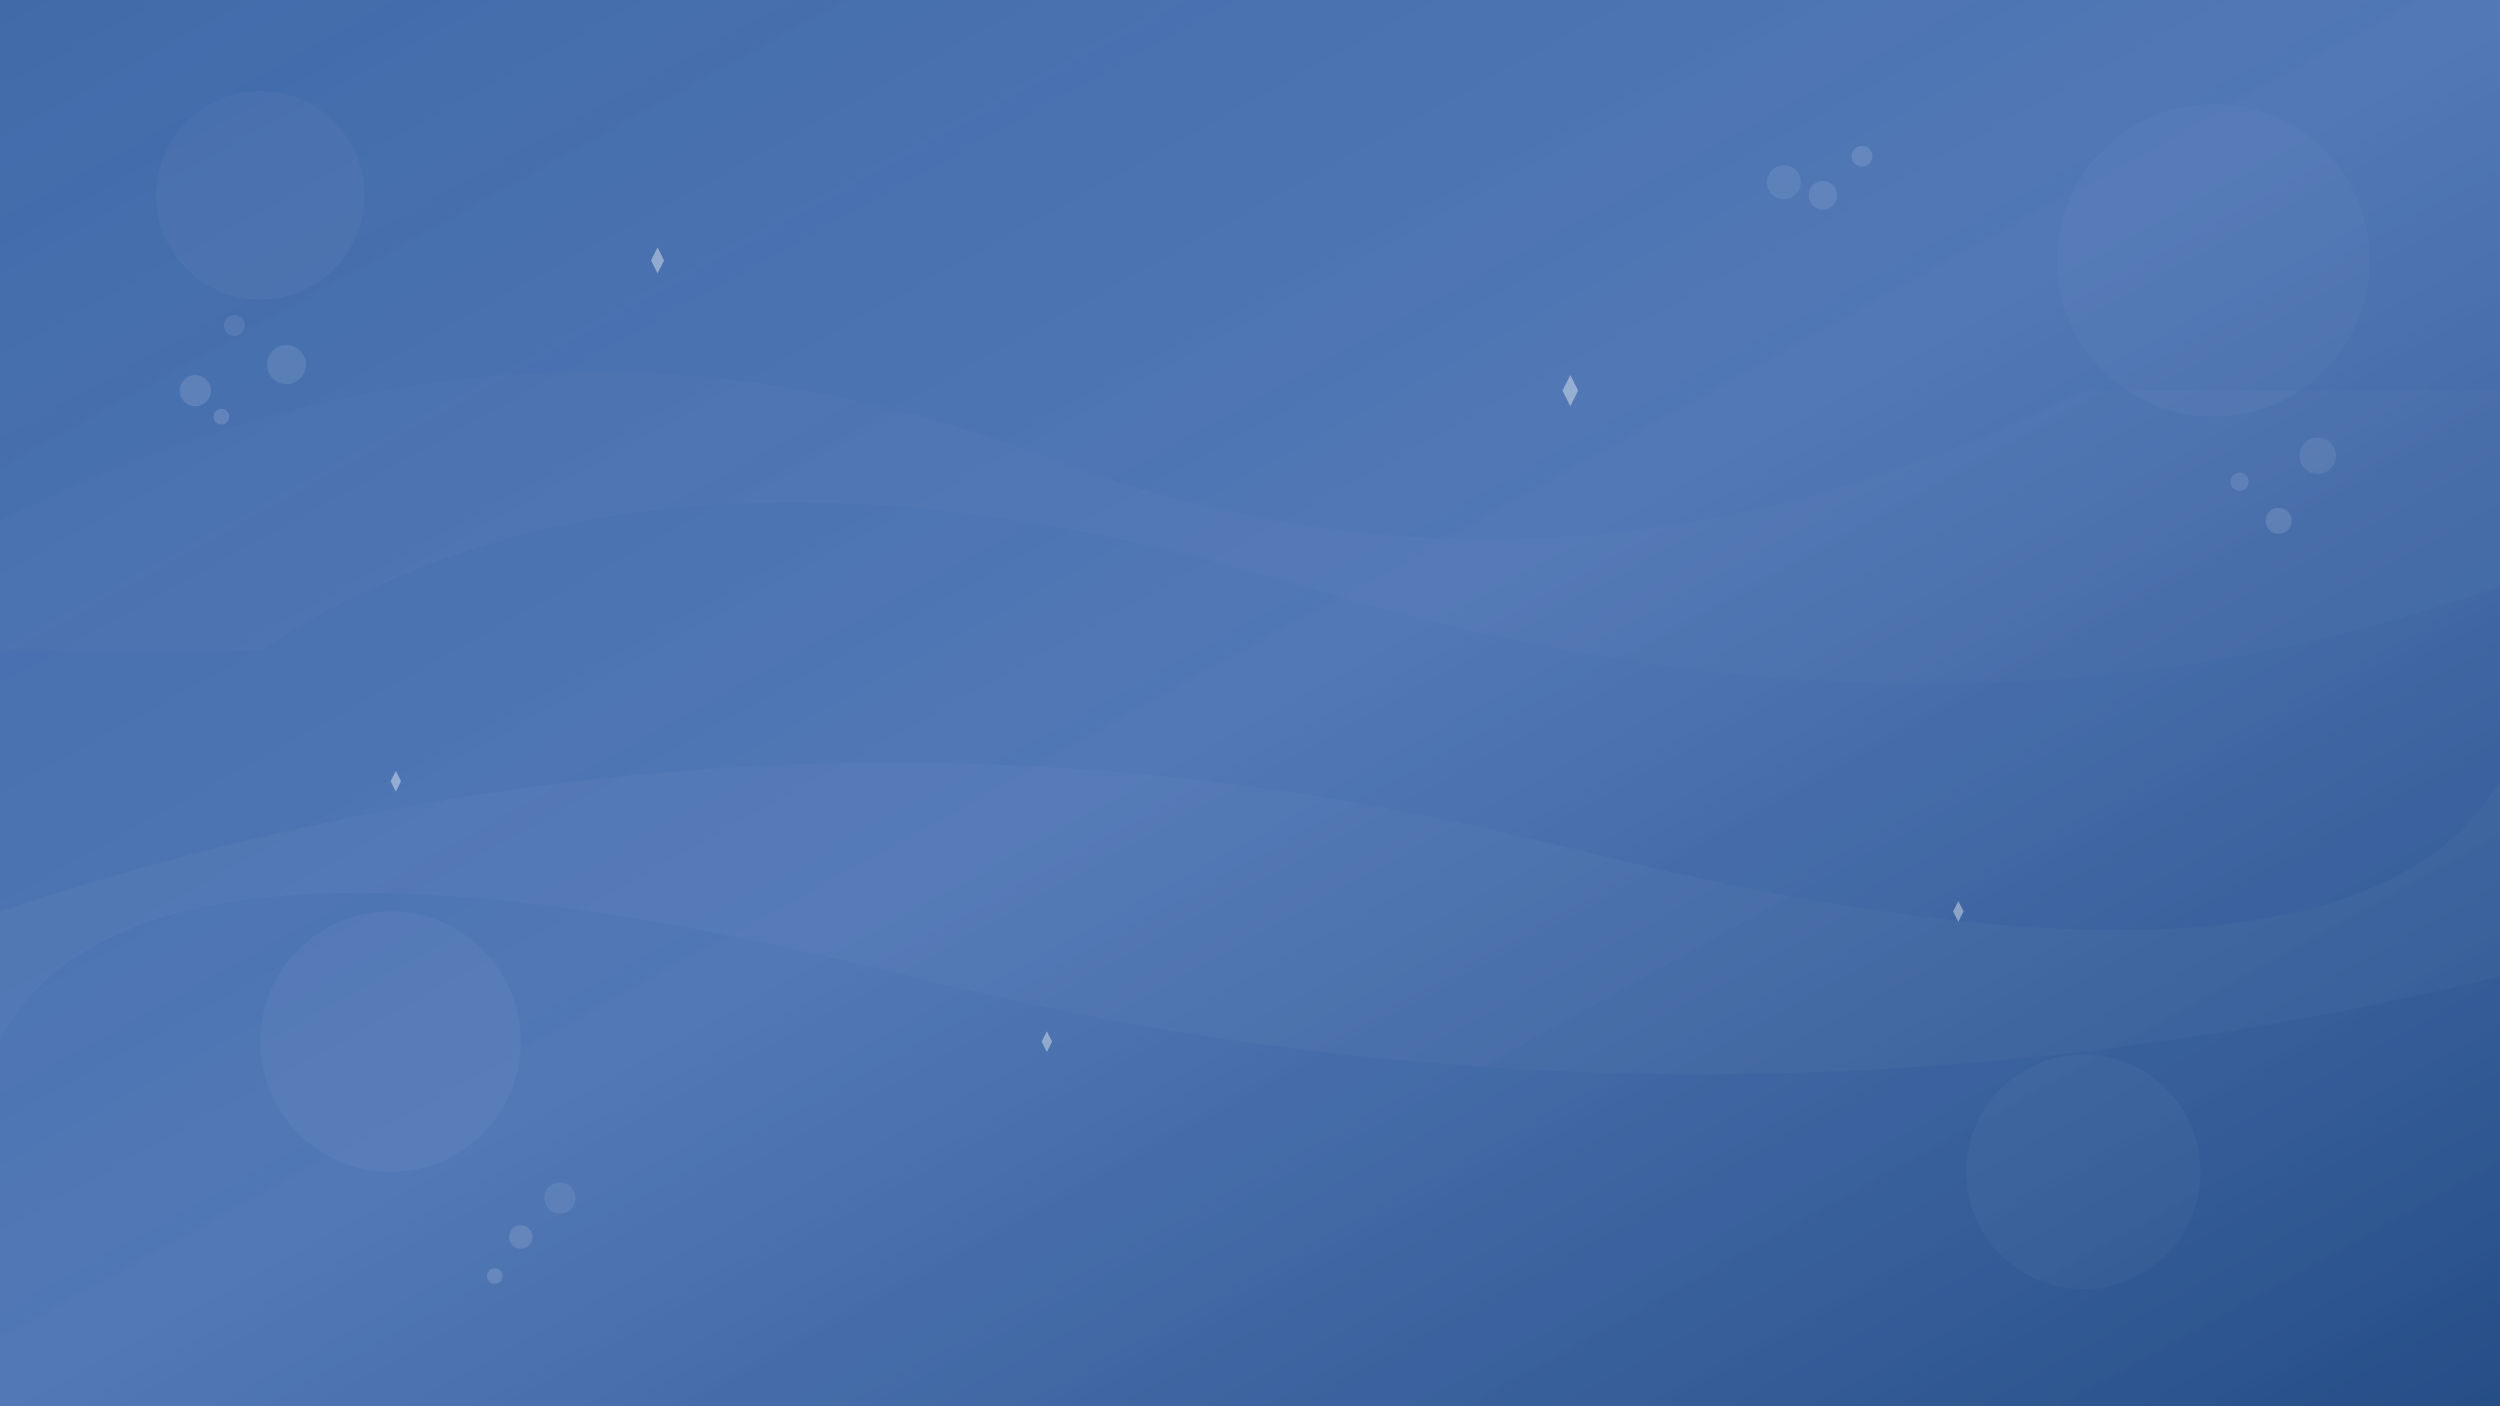
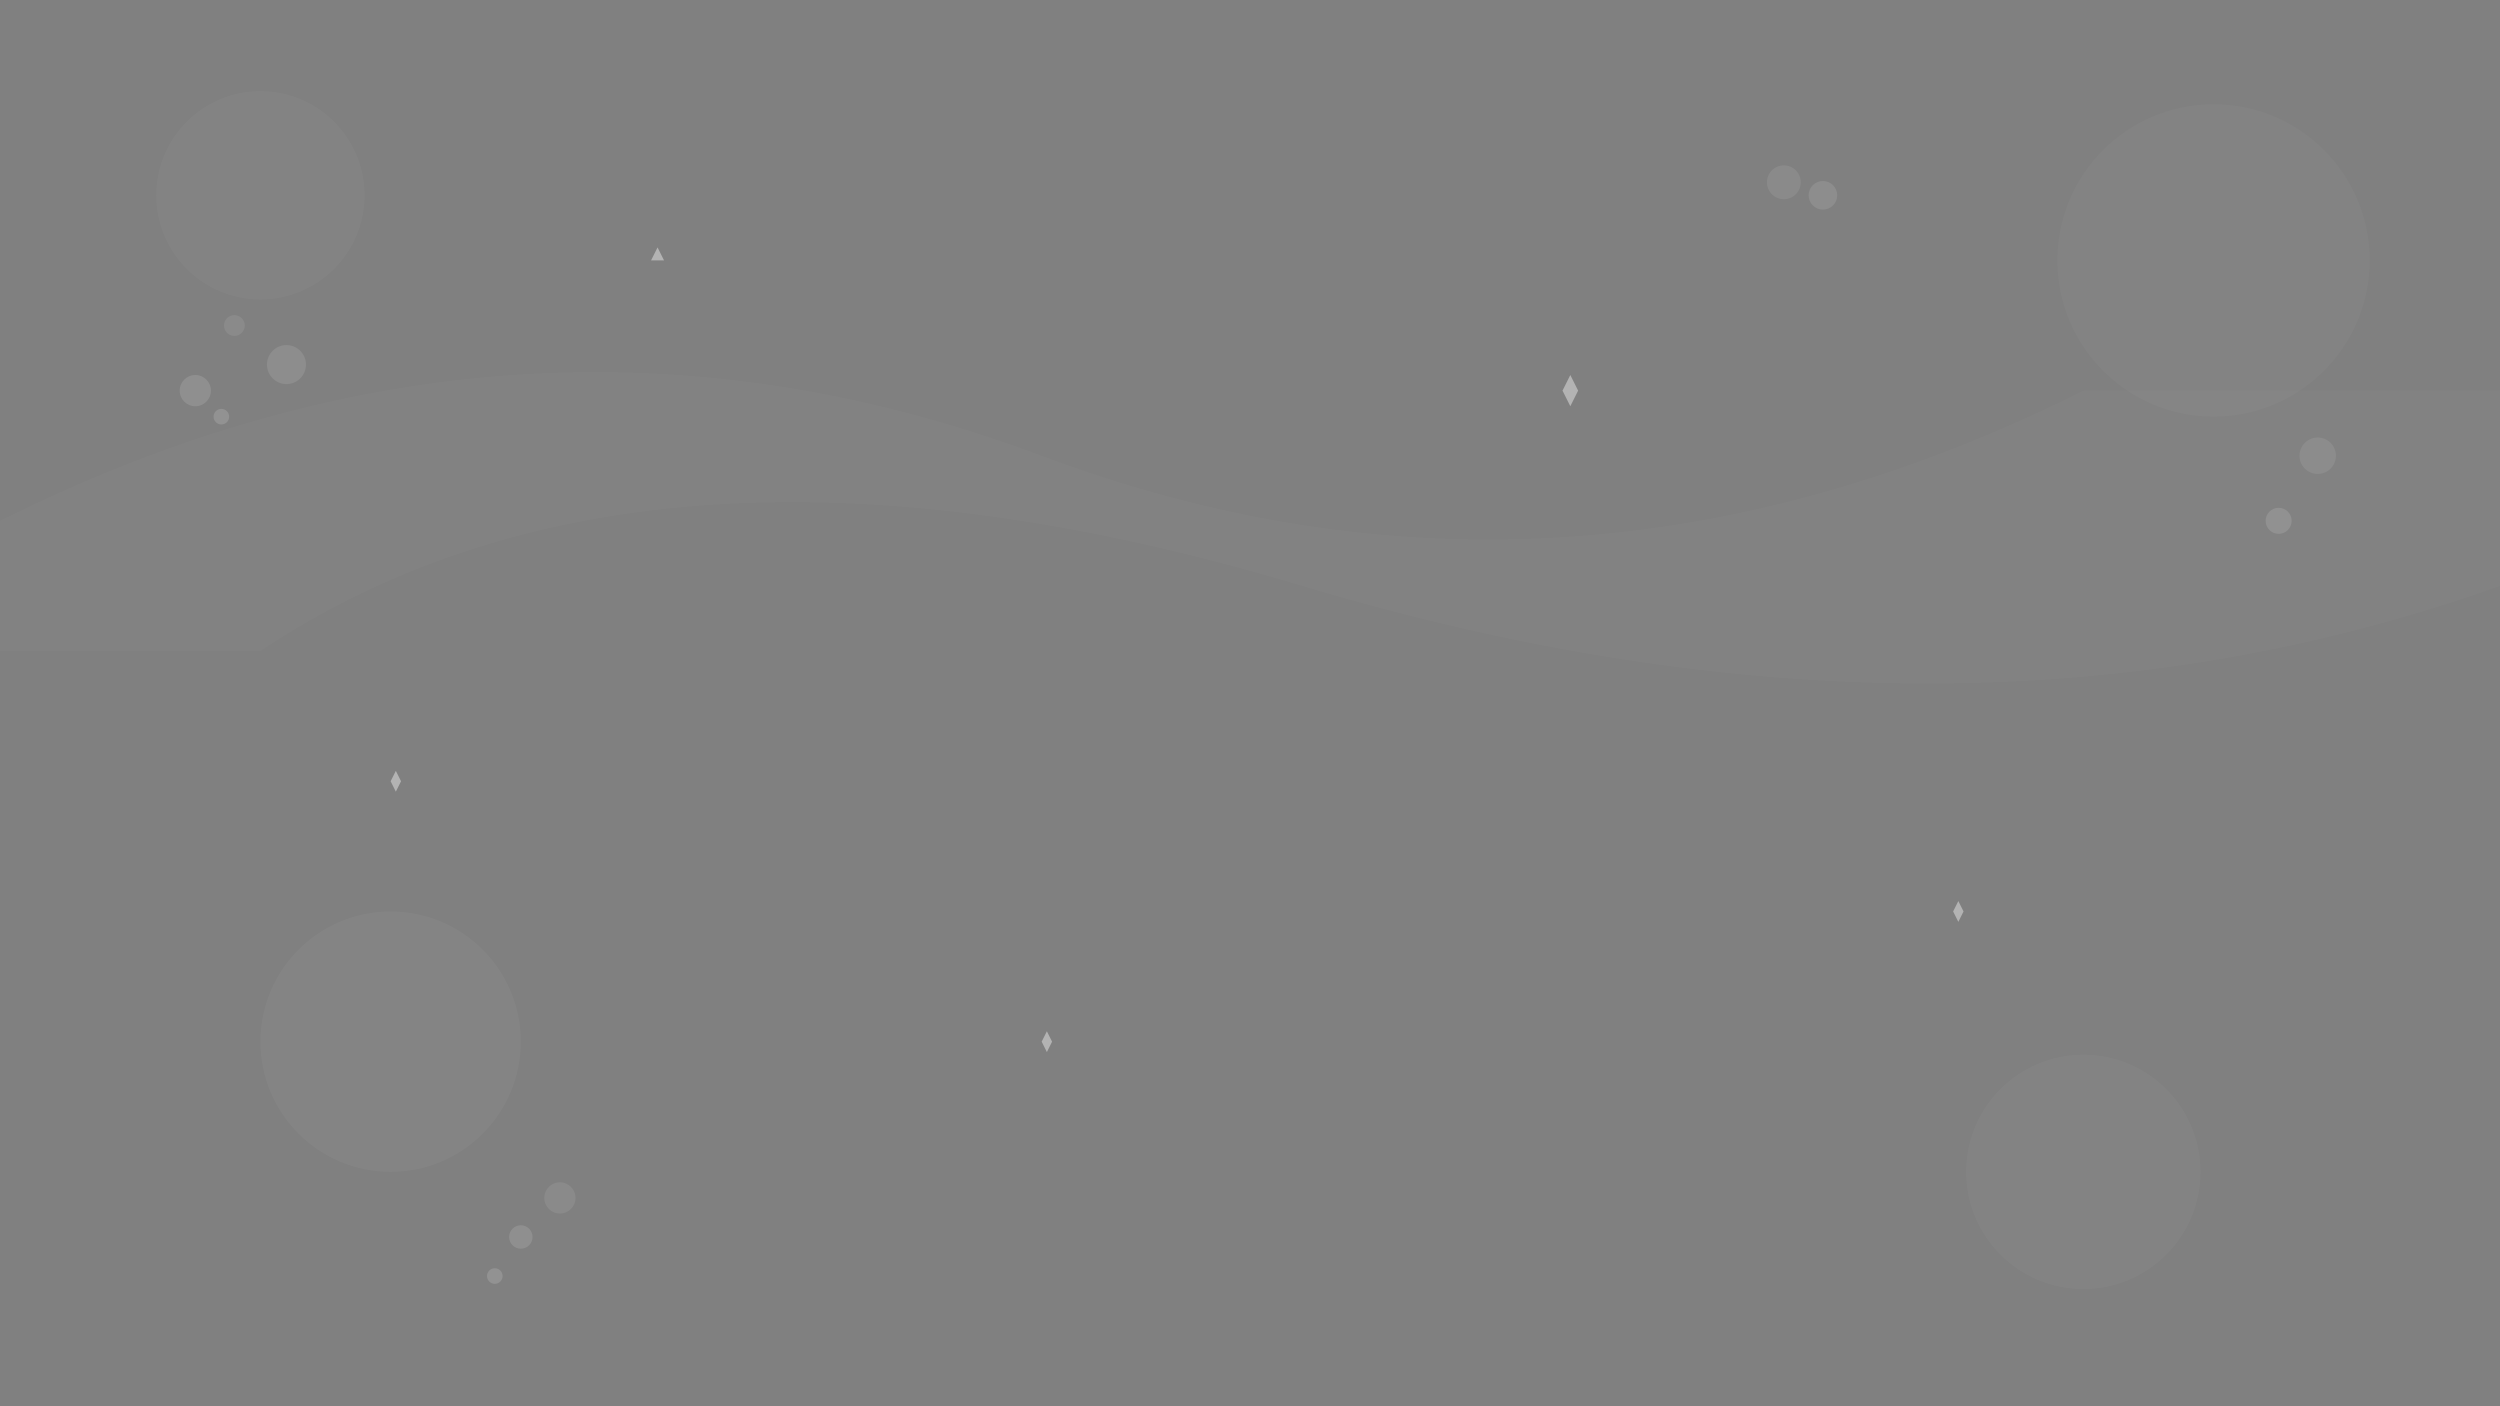
<svg xmlns="http://www.w3.org/2000/svg" viewBox="0 0 1920 1080" width="1920" height="1080">
  <rect x="0" y="0" width="1920" height="1080" fill="#808080" stroke="none" />
  <defs>
    <linearGradient id="bgGradient" x1="0%" y1="0%" x2="100%" y2="100%">
      <stop offset="0%" style="stop-color:#2c5aa0;stop-opacity:1" />
      <stop offset="50%" style="stop-color:#3d6bb5;stop-opacity:0.9" />
      <stop offset="100%" style="stop-color:#1a4480;stop-opacity:1" />
    </linearGradient>
    <linearGradient id="overlayGradient" x1="0%" y1="0%" x2="100%" y2="100%">
      <stop offset="0%" style="stop-color:#ffffff;stop-opacity:0.1" />
      <stop offset="100%" style="stop-color:#ffffff;stop-opacity:0.05" />
    </linearGradient>
  </defs>
-   <rect width="1920" height="1080" fill="url(#bgGradient)" />
  <g opacity="0.3">
    <circle cx="200" cy="150" r="80" fill="#ffffff" opacity="0.1" />
    <circle cx="1700" cy="200" r="120" fill="#ffffff" opacity="0.08" />
    <circle cx="300" cy="800" r="100" fill="#ffffff" opacity="0.12" />
    <circle cx="1600" cy="900" r="90" fill="#ffffff" opacity="0.1" />
    <path d="M0,400 Q400,200 800,350 T1600,300 L1920,300 L1920,450 Q1500,600 1000,450 T200,500 L0,500 Z" fill="#ffffff" opacity="0.06" />
-     <path d="M0,700 Q600,500 1200,650 T1920,600 L1920,750 Q1300,900 700,750 T0,800 Z" fill="#ffffff" opacity="0.08" />
  </g>
  <g opacity="0.2">
    <circle cx="150" cy="300" r="12" fill="#ffffff" opacity="0.6" />
    <circle cx="180" cy="250" r="8" fill="#ffffff" opacity="0.4" />
    <circle cx="220" cy="280" r="15" fill="#ffffff" opacity="0.5" />
    <circle cx="170" cy="320" r="6" fill="#ffffff" opacity="0.7" />
    <circle cx="1750" cy="400" r="10" fill="#ffffff" opacity="0.6" />
    <circle cx="1780" cy="350" r="14" fill="#ffffff" opacity="0.4" />
-     <circle cx="1720" cy="370" r="7" fill="#ffffff" opacity="0.5" />
    <circle cx="400" cy="950" r="9" fill="#ffffff" opacity="0.6" />
    <circle cx="430" cy="920" r="12" fill="#ffffff" opacity="0.4" />
    <circle cx="380" cy="980" r="6" fill="#ffffff" opacity="0.7" />
    <circle cx="1400" cy="150" r="11" fill="#ffffff" opacity="0.5" />
-     <circle cx="1430" cy="120" r="8" fill="#ffffff" opacity="0.6" />
    <circle cx="1370" cy="140" r="13" fill="#ffffff" opacity="0.4" />
  </g>
  <g fill="#ffffff" opacity="0.4">
-     <path d="M500,200 L505,210 L510,200 L505,190 Z" />
+     <path d="M500,200 L510,200 L505,190 Z" />
    <path d="M1200,300 L1206,312 L1212,300 L1206,288 Z" />
    <path d="M800,800 L804,808 L808,800 L804,792 Z" />
    <path d="M1500,700 L1504,708 L1508,700 L1504,692 Z" />
    <path d="M300,600 L304,608 L308,600 L304,592 Z" />
  </g>
-   <rect width="1920" height="1080" fill="url(#overlayGradient)" />
</svg>